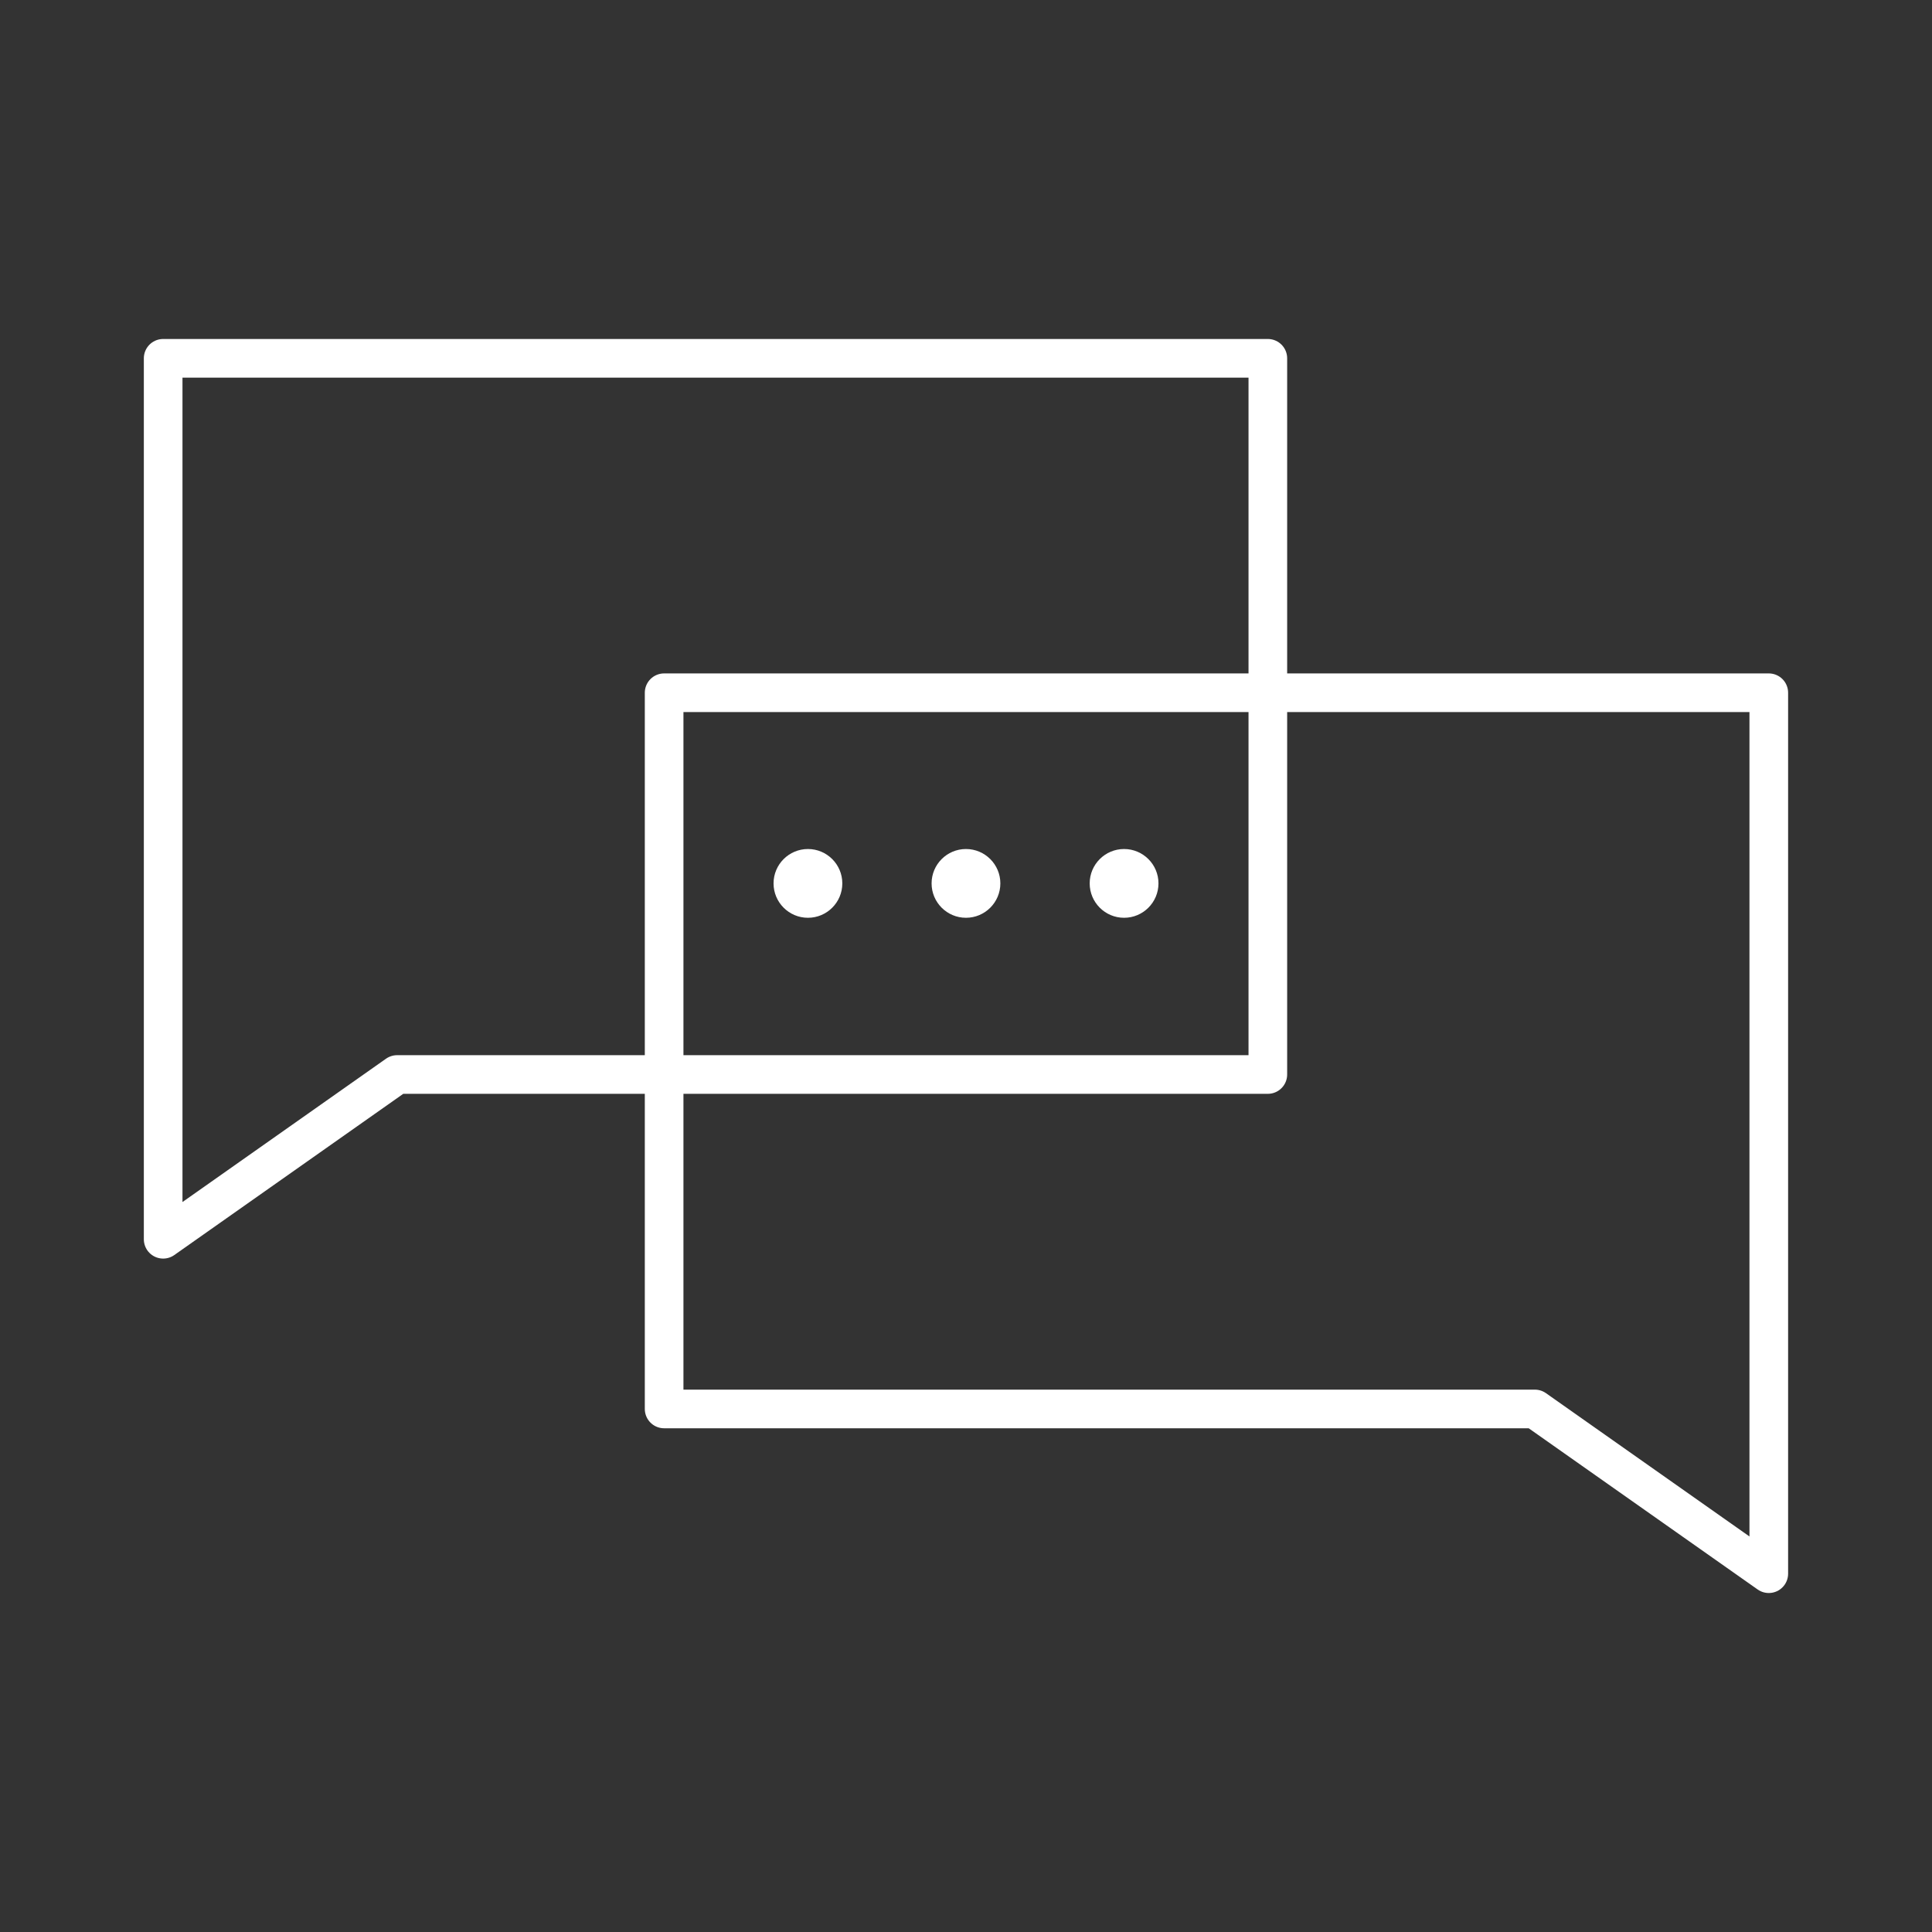
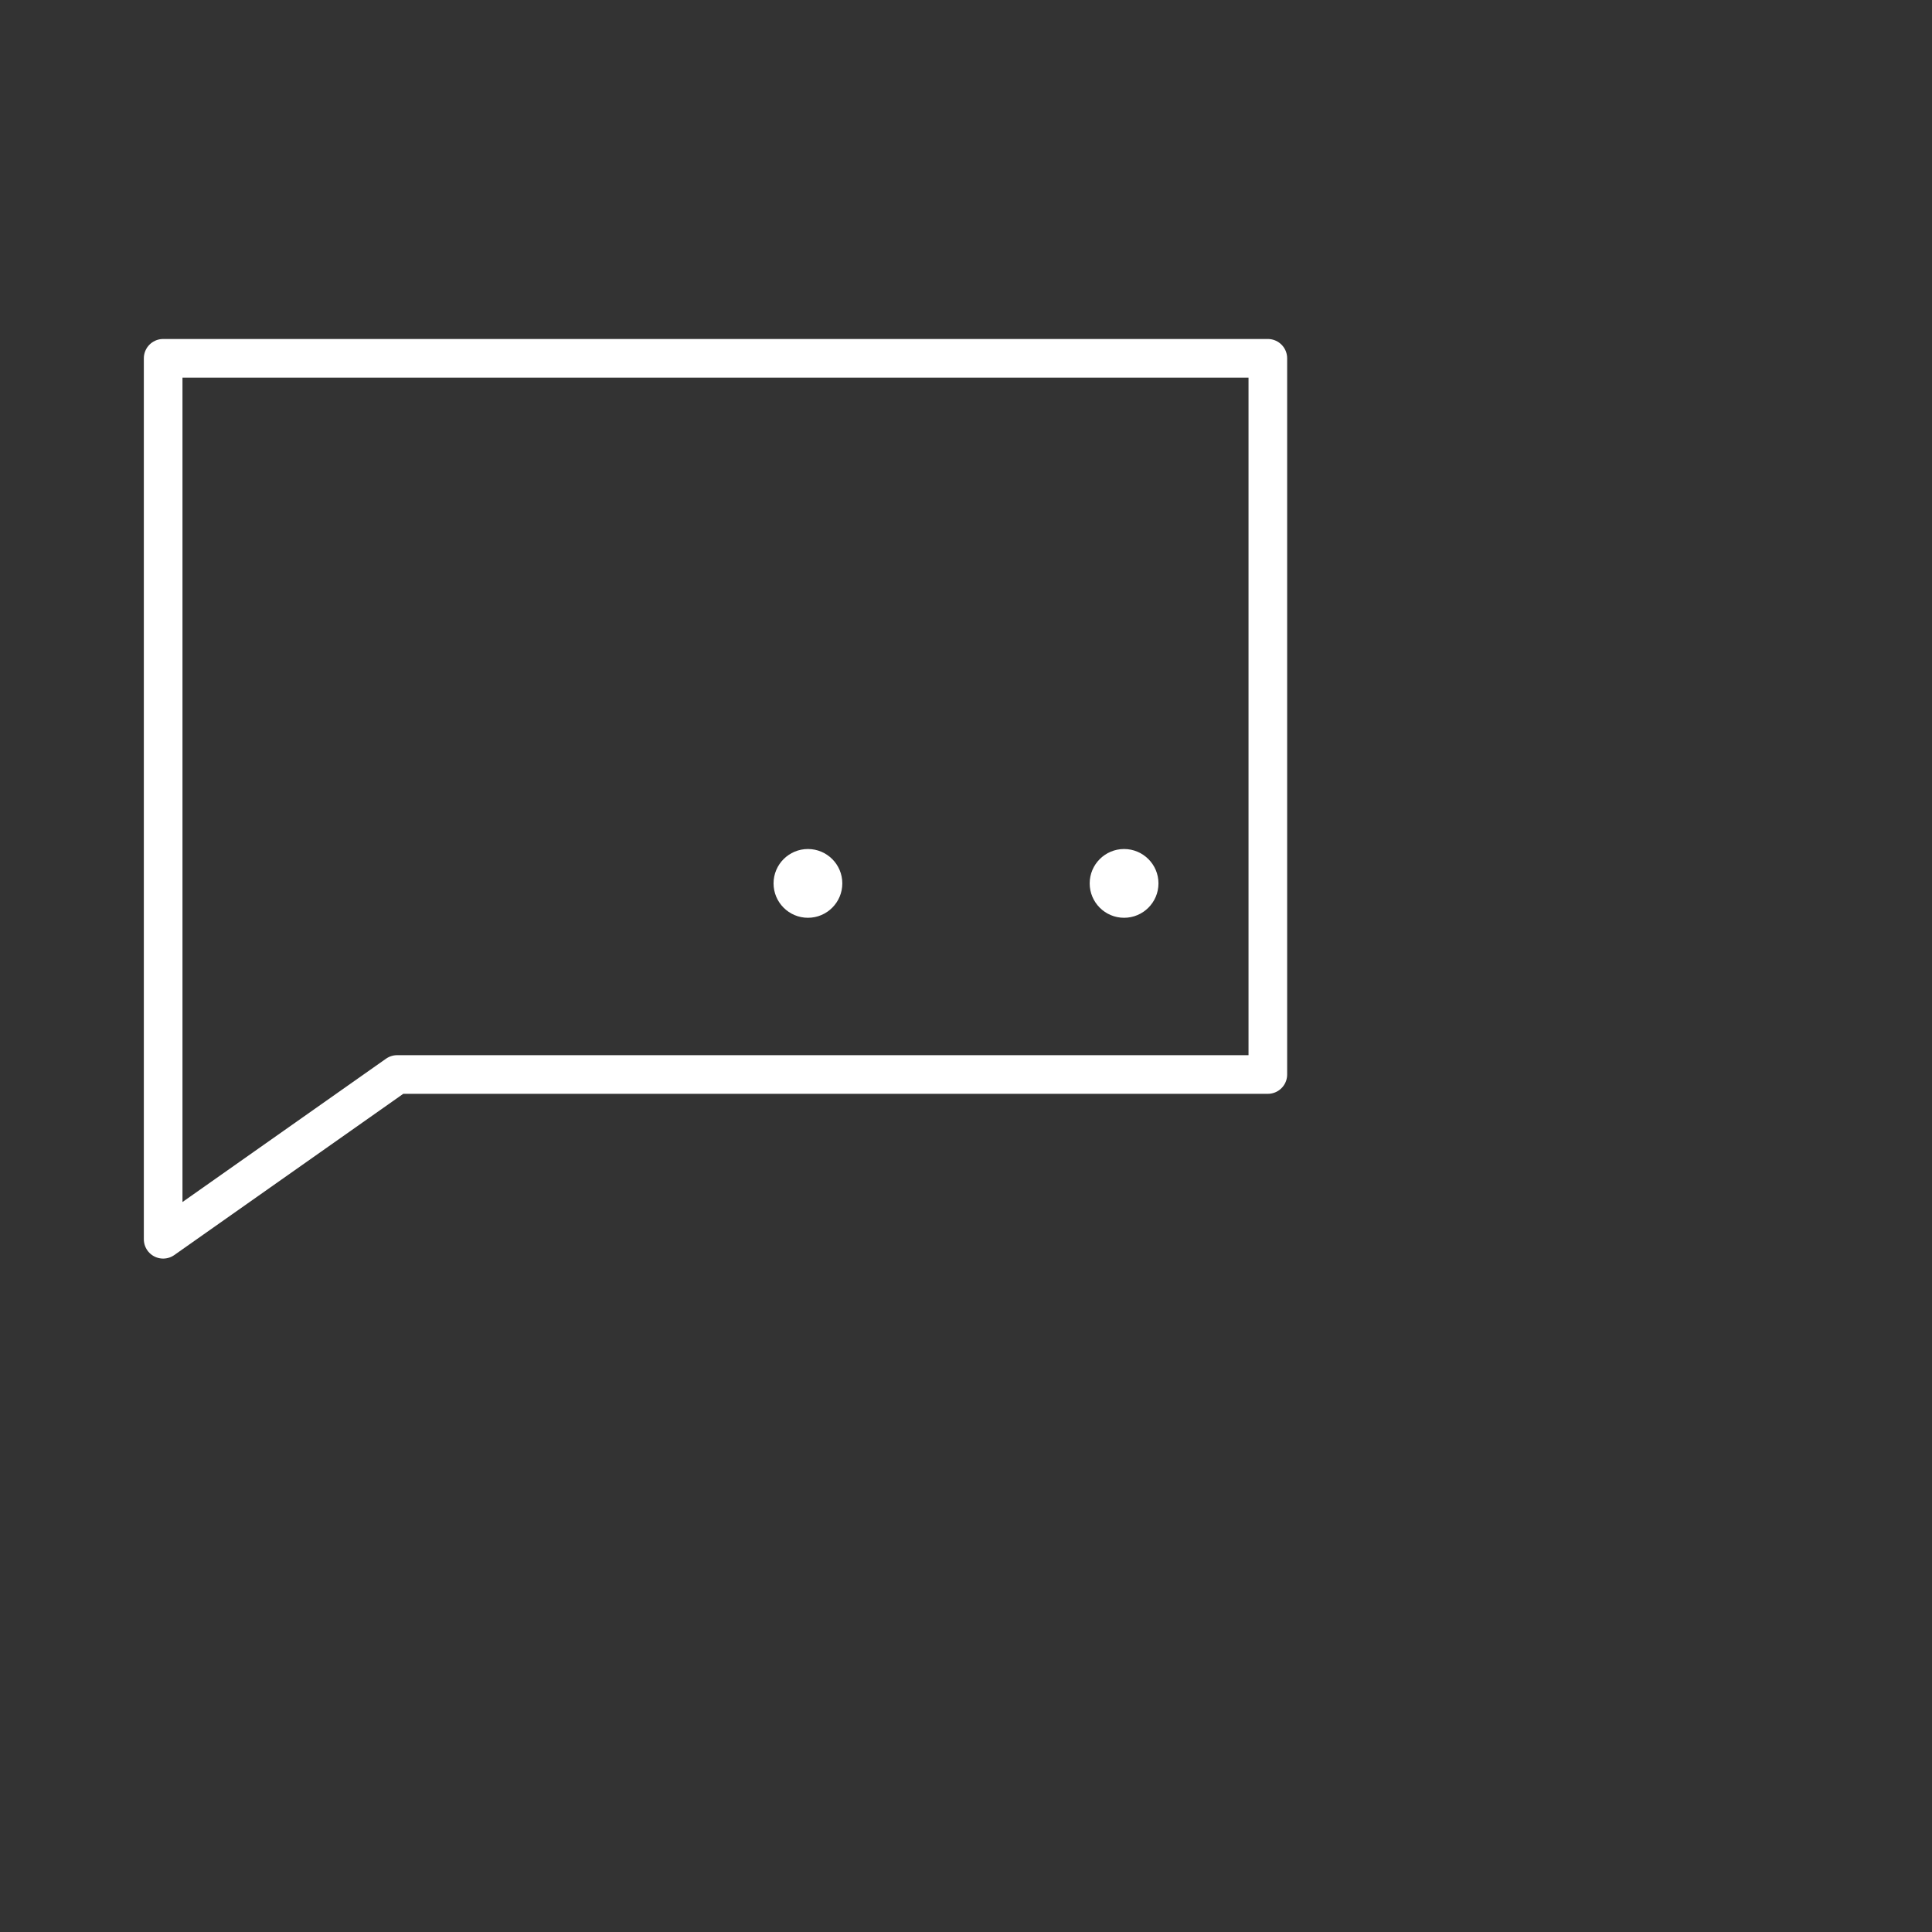
<svg xmlns="http://www.w3.org/2000/svg" width="100" height="100" viewBox="0 0 100 100" fill="none">
  <rect x="0" y="0" width="100" height="100" fill="#333333" stroke="none" />
-   <path d="M91.552 81.454L79.442 72.927H34.375V35.856H91.552V81.454Z" stroke="white" stroke-width="2" stroke-linejoin="round" />
  <path d="M8.445 64.144L20.556 55.616H65.623V18.546H8.445V64.144Z" stroke="white" stroke-width="2" stroke-linejoin="round" />
  <path d="M41.819 47.504C42.801 47.504 43.598 46.707 43.598 45.724C43.598 44.742 42.801 43.945 41.819 43.945C40.836 43.945 40.039 44.742 40.039 45.724C40.039 46.707 40.836 47.504 41.819 47.504Z" fill="white" />
-   <path d="M49.998 47.504C50.981 47.504 51.778 46.707 51.778 45.724C51.778 44.742 50.981 43.945 49.998 43.945C49.016 43.945 48.219 44.742 48.219 45.724C48.219 46.707 49.016 47.504 49.998 47.504Z" fill="white" />
  <path d="M58.182 47.504C59.165 47.504 59.962 46.707 59.962 45.724C59.962 44.742 59.165 43.945 58.182 43.945C57.199 43.945 56.402 44.742 56.402 45.724C56.402 46.707 57.199 47.504 58.182 47.504Z" fill="white" />
</svg>